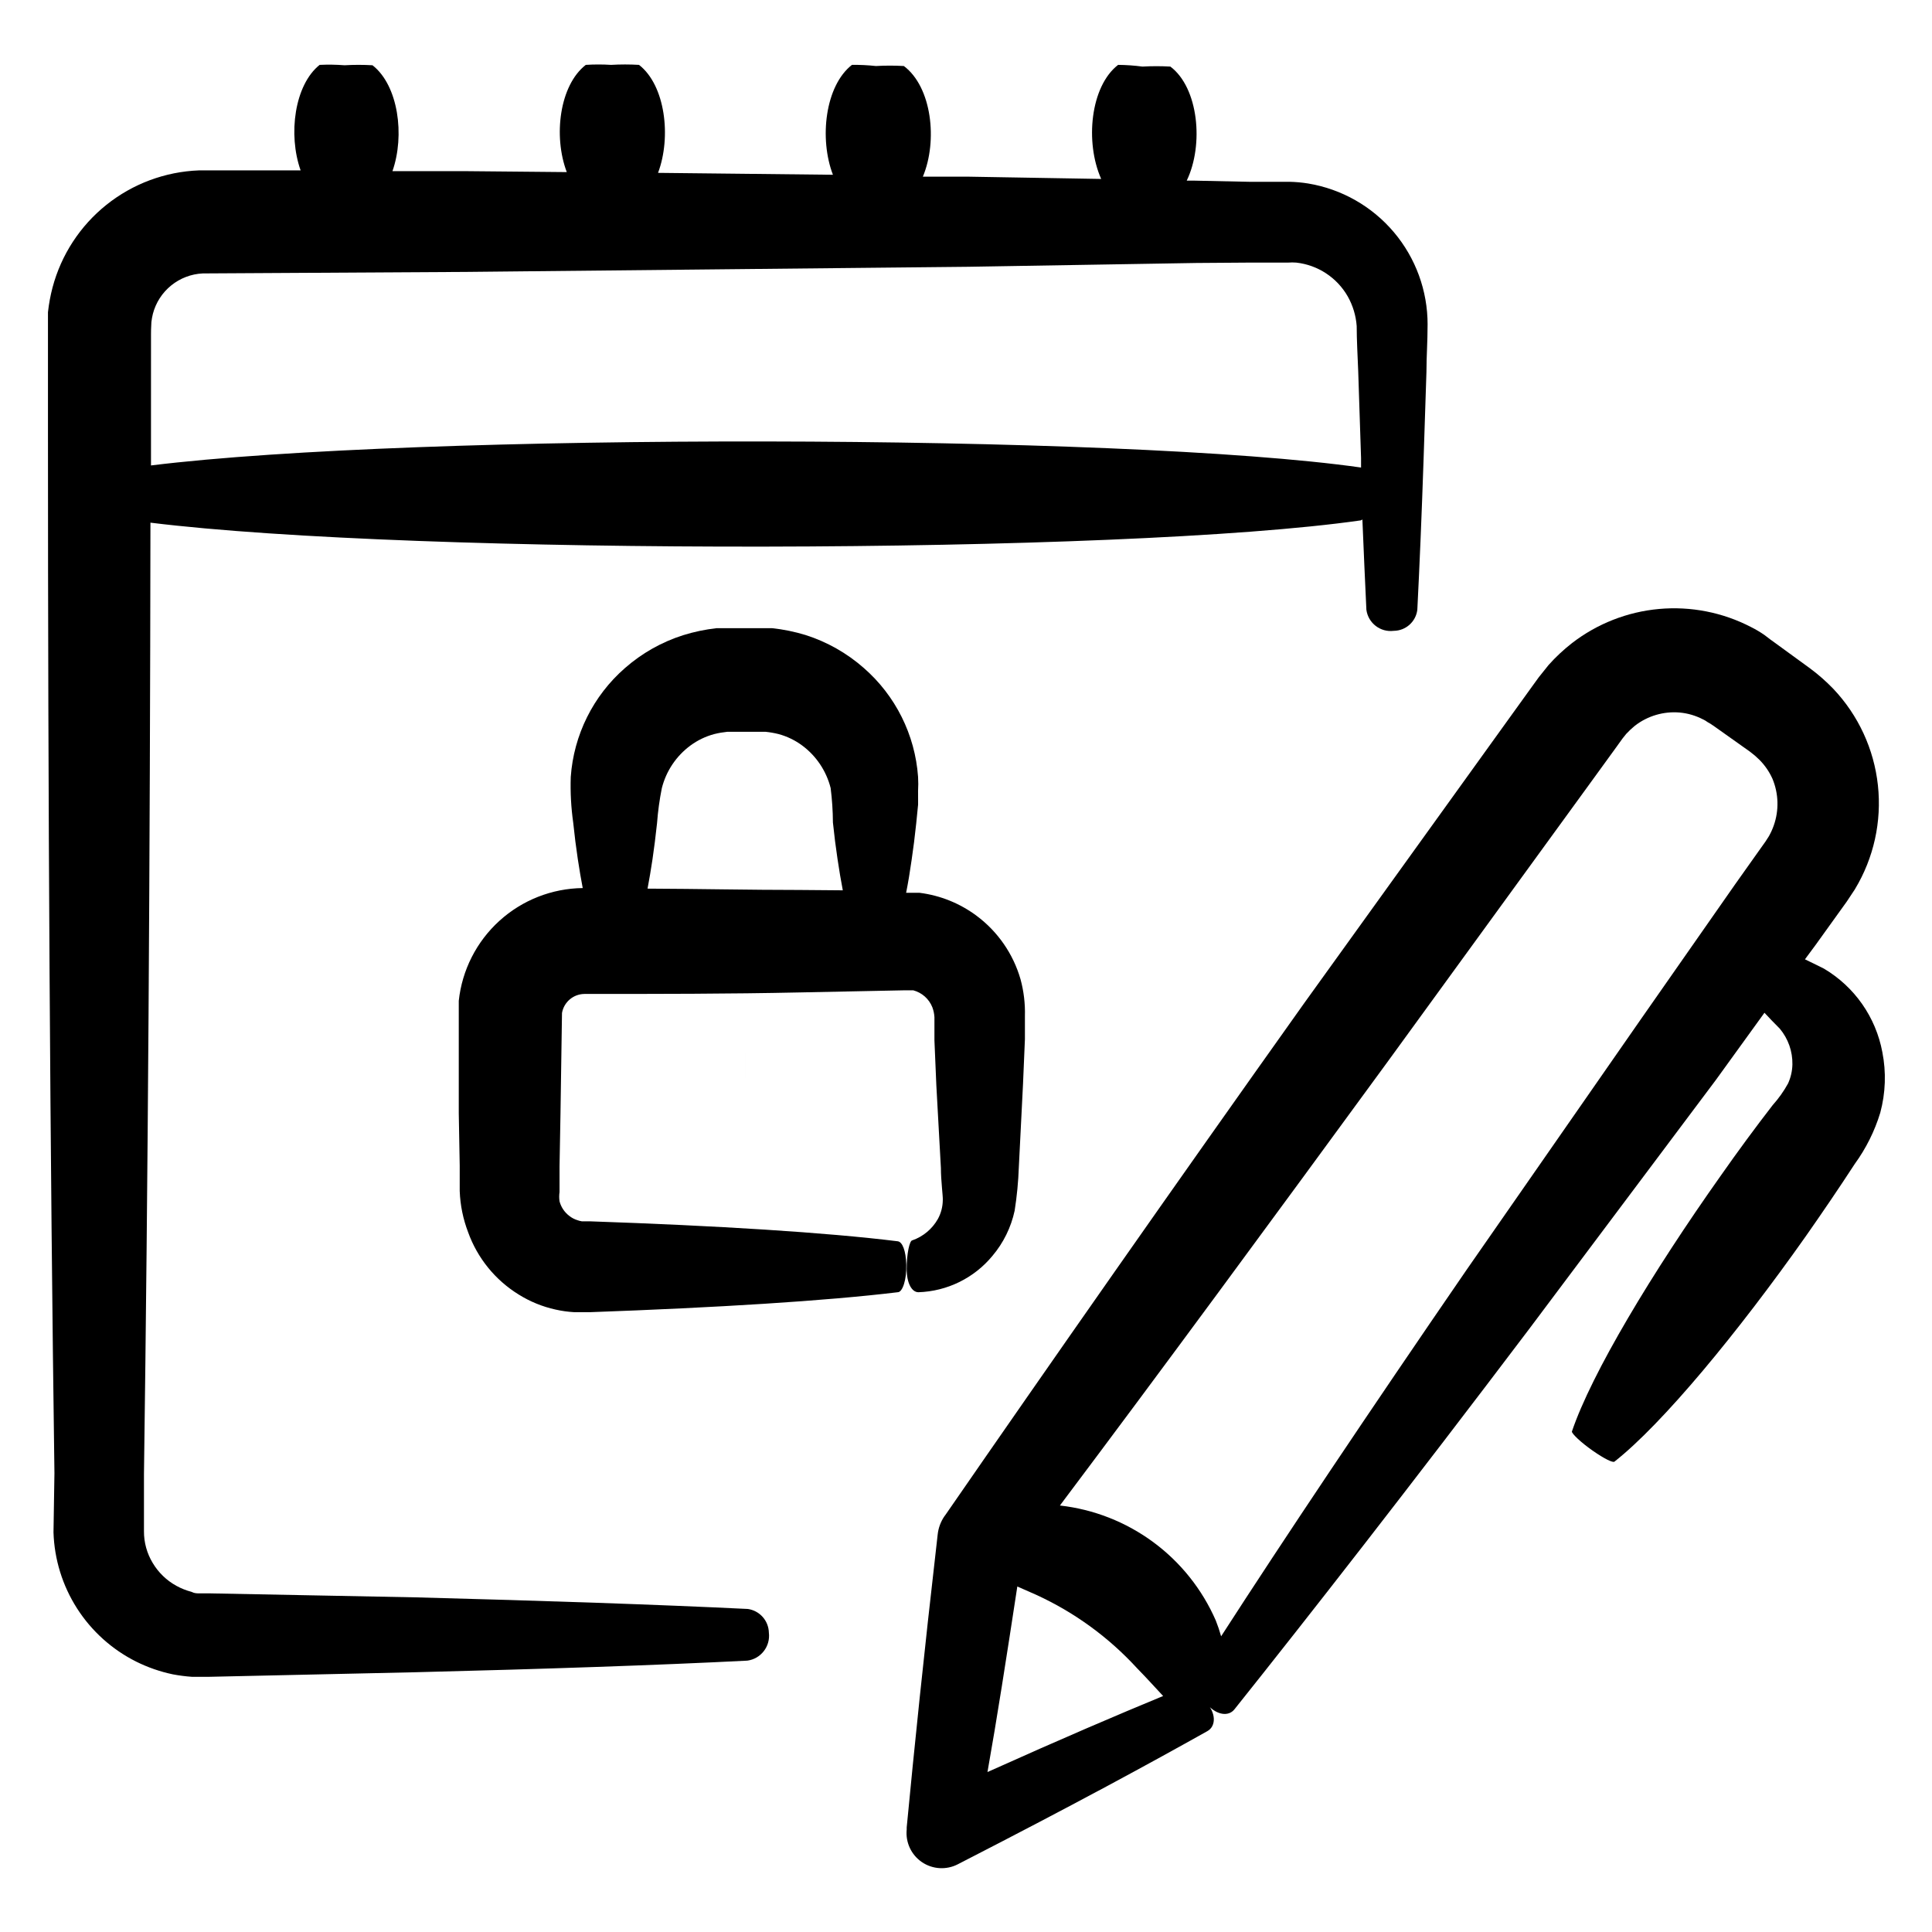
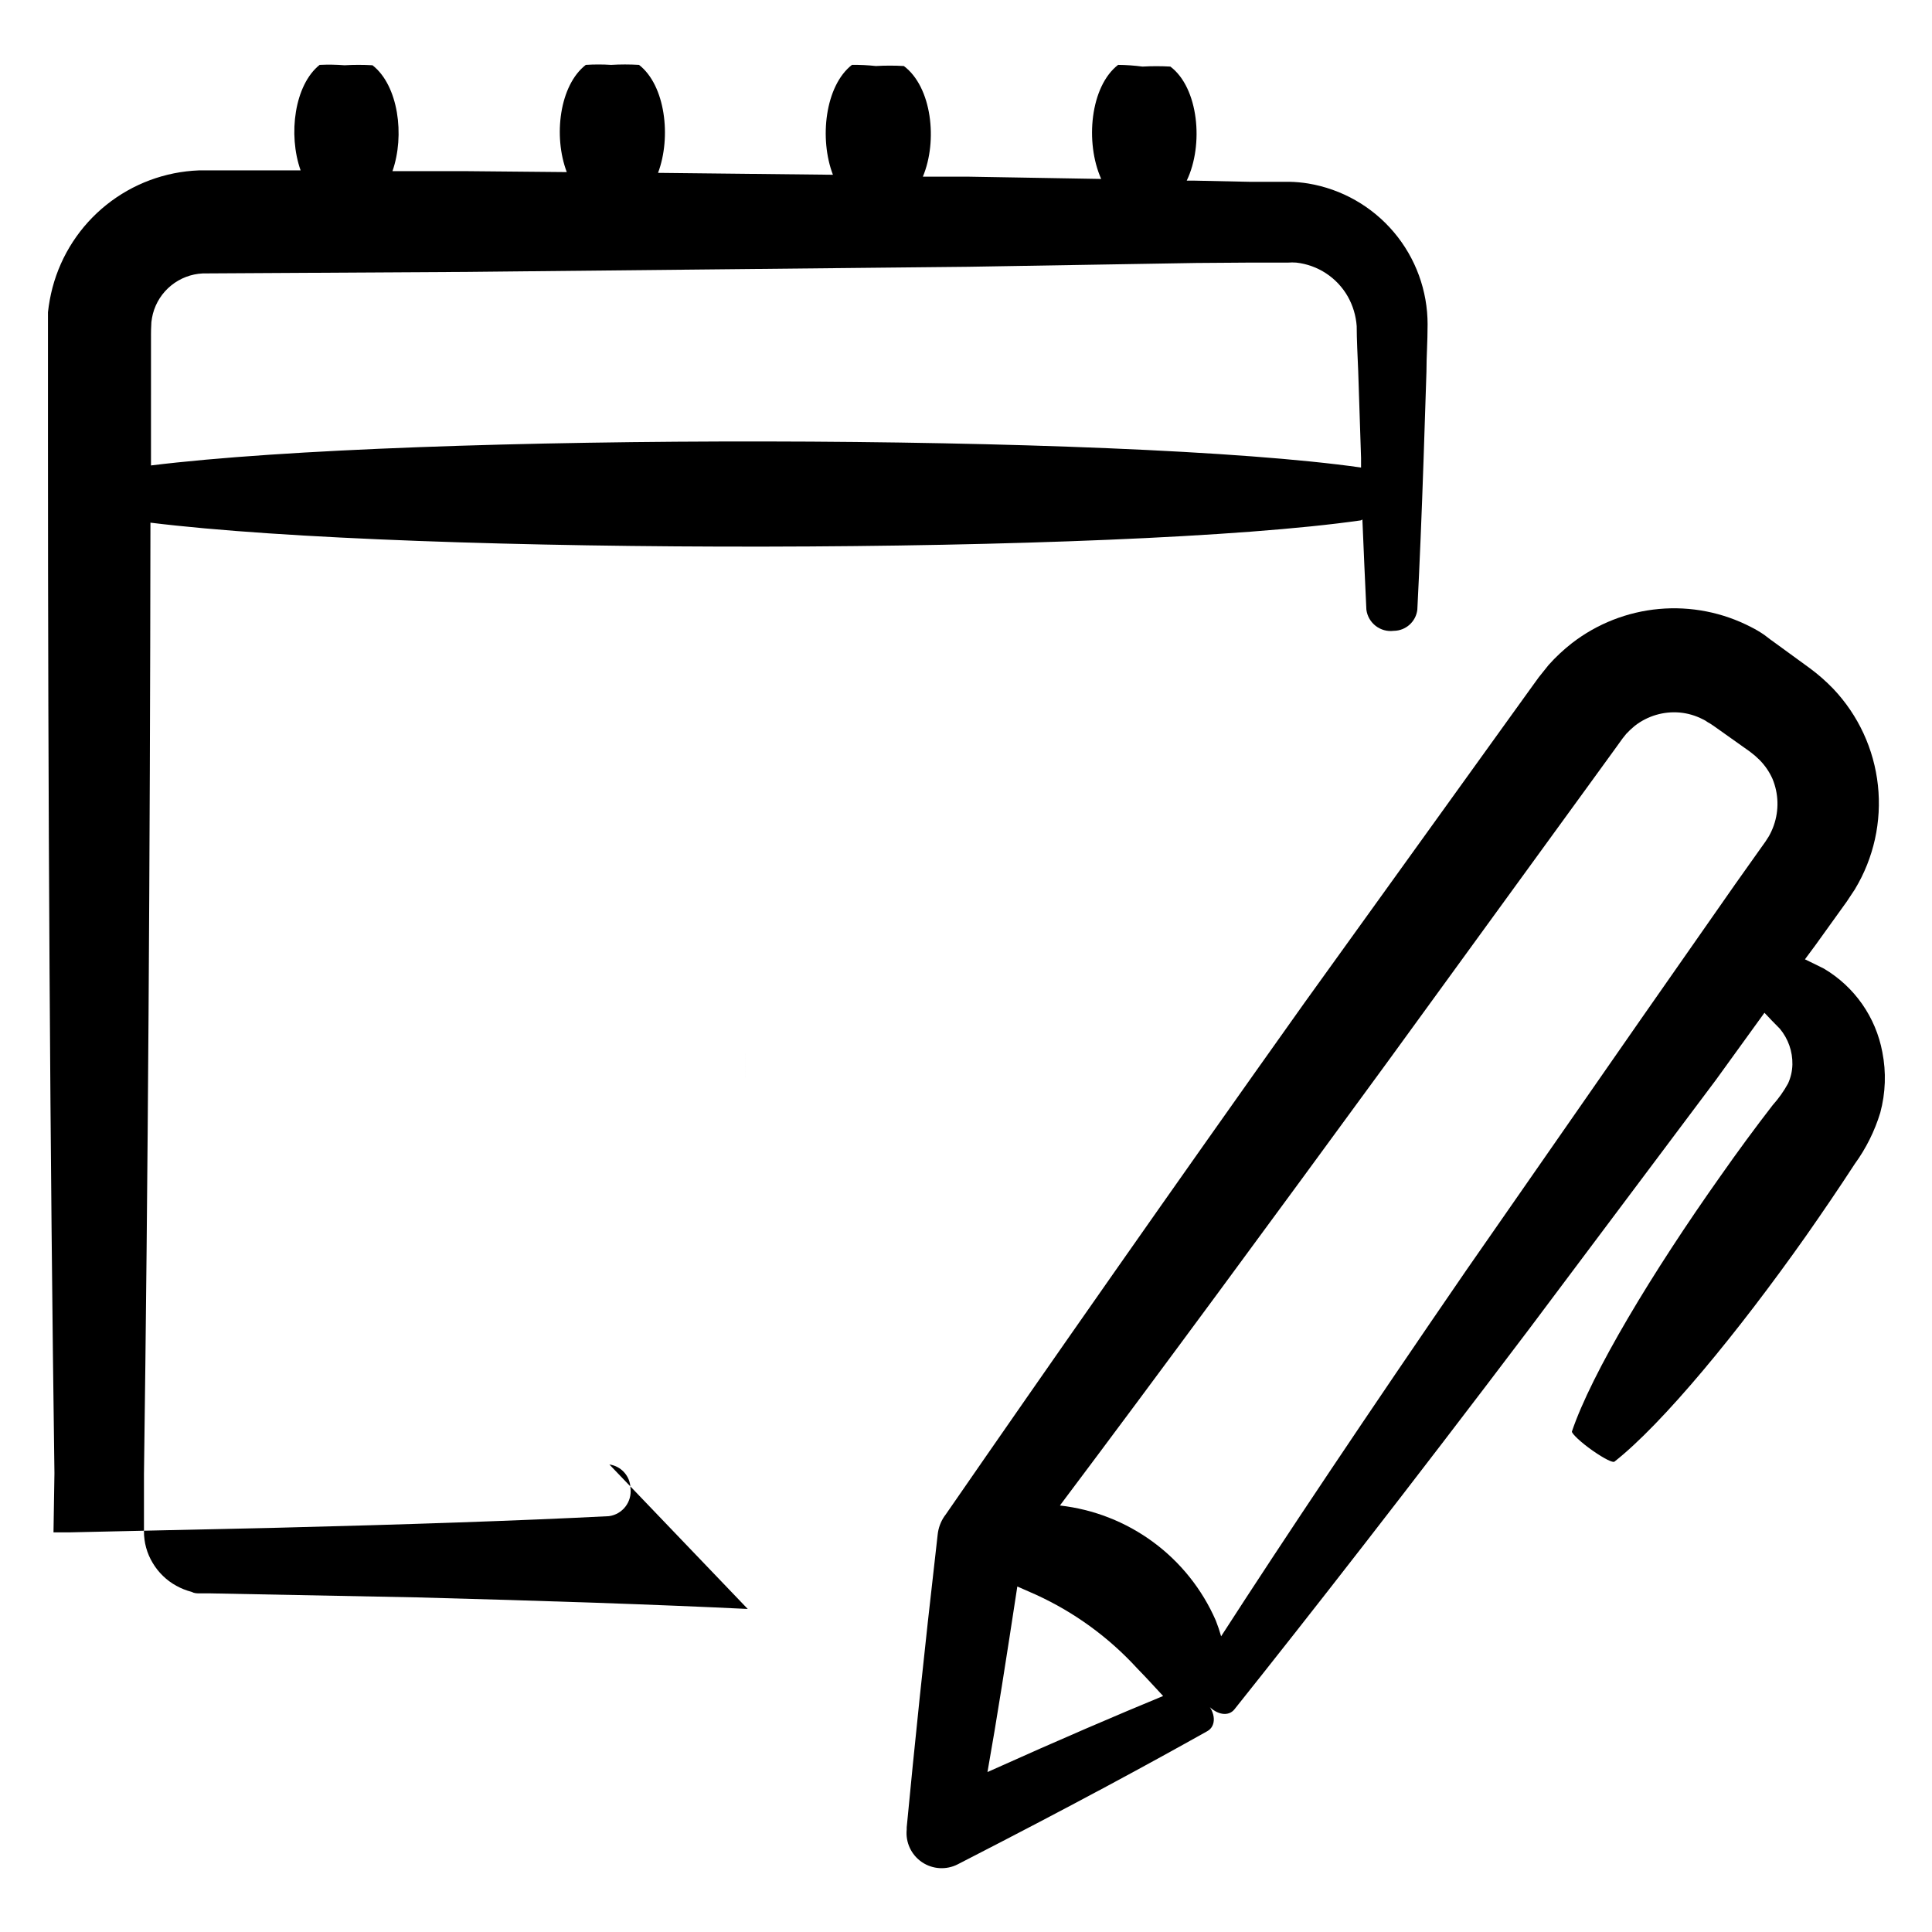
<svg xmlns="http://www.w3.org/2000/svg" fill="#000000" width="800px" height="800px" version="1.1" viewBox="144 144 512 512">
  <g>
    <path d="m627.37 400.7c-1.863-0.957-3.527-1.715-5.039-2.469l2.871-3.879 6.551-9.117 1.664-2.316 2.168-3.273-0.004-0.004c4.988-8.262 7.125-17.926 6.086-27.52-1.035-9.594-5.191-18.578-11.828-25.582-1.91-1.984-3.984-3.805-6.195-5.441l-4.637-3.375-4.633-3.375-1.258-0.906-1.516-1.16c-1.137-0.789-2.336-1.5-3.578-2.117-7.492-3.883-15.945-5.543-24.352-4.785-8.41 0.758-16.426 3.906-23.105 9.07-2.211 1.73-4.269 3.652-6.144 5.742l-2.621 3.273-1.715 2.367-6.75 9.371-53.656 74.566c-34.762 48.871-67.512 95.723-95.121 135.68l-0.301 0.402c-0.969 1.426-1.574 3.07-1.762 4.785-3.777 32.848-6.195 56.578-8.211 77.637v0.555c-0.348 3.402 1.199 6.723 4.027 8.648 2.828 1.922 6.484 2.141 9.523 0.57 32.195-16.523 50.984-26.801 66.102-35.266 2.469-1.359 2.266-5.039-0.352-7.656h-0.004c0.188 0.293 0.391 0.582 0.605 0.855 2.367 2.519 5.391 2.973 6.953 1.008 19.547-24.484 46.805-59.398 78.039-100.71l49.523-66.051 12.898-17.836c1.258 1.359 2.621 2.769 4.082 4.231v0.004c2.211 2.652 3.391 6.016 3.324 9.473-0.039 1.738-0.434 3.453-1.156 5.035-1.137 2.066-2.508 3.992-4.082 5.746-4.637 5.996-9.27 12.293-13.754 18.691-18.086 25.543-34.258 52.395-39.449 67.812 0 0.555 2.316 2.82 5.492 5.039 3.176 2.215 5.391 3.273 5.793 2.922 12.797-10.078 32.695-34.207 50.684-59.703 4.484-6.398 8.867-12.848 13-19.195 2.988-4.109 5.269-8.691 6.75-13.551 1.418-5.246 1.609-10.746 0.555-16.074-1.727-9.258-7.363-17.32-15.469-22.117zm-213.77 163.74 5.039 2.215v0.004c10.109 4.633 19.188 11.246 26.699 19.445 2.519 2.57 4.734 5.039 6.902 7.356-12.191 5.039-26.5 11.133-46.551 20.152 2.519-14.156 4.988-30.027 7.91-49.172zm165.25-150.34-46.25 66.504c-25.996 37.836-48.316 71.188-64.992 97.035v-0.004c-0.395-1.418-0.863-2.812-1.41-4.18-3.606-8.262-9.32-15.426-16.574-20.777-7.25-5.348-15.781-8.695-24.738-9.703 26.5-35.266 56.125-75.57 86.805-117.54l53.809-74.012 6.801-9.371 1.664-2.316 1.008-1.258c0.719-0.777 1.492-1.504 2.316-2.168 3.383-2.613 7.629-3.856 11.891-3.477 2.109 0.199 4.16 0.797 6.047 1.766 0.48 0.215 0.938 0.484 1.359 0.805l0.707 0.402 1.109 0.754 9.367 6.648v0.004c0.871 0.645 1.699 1.352 2.469 2.117 1.453 1.453 2.633 3.16 3.477 5.039 1.645 3.945 1.773 8.359 0.352 12.391-0.348 0.996-0.789 1.957-1.309 2.875l-0.906 1.41-1.613 2.266-6.398 9.02z" />
-     <path d="m342.16 570.39c-23.832-1.16-53.605-2.168-87.965-3.074l-54.613-1.059h-2.672c-0.754 0-1.41 0-2.168-0.402h0.004c-1.406-0.367-2.758-0.91-4.031-1.609-2.582-1.426-4.738-3.516-6.246-6.047-1.535-2.539-2.336-5.449-2.316-8.414v-15.113c1.059-76.98 1.613-164.19 1.715-252.16 70.18 8.664 257.45 8.465 320.73-0.605h-0.004c0.172-0.039 0.328-0.125 0.453-0.254 0.352 8.516 0.707 16.523 1.059 23.93v0.004c0.469 3.539 3.711 6.039 7.254 5.59 3.191-0.027 5.867-2.422 6.246-5.59 0.605-11.891 1.16-25.191 1.664-40.055l0.754-23.023c0-4.133 0.301-7.758 0.301-12.496h0.004c0.012-8.969-3.16-17.652-8.957-24.5-5.793-6.848-13.832-11.41-22.684-12.883-1.664-0.27-3.348-0.422-5.039-0.453h-10.684l-14.258-0.301h-2.215c4.586-9.523 3.125-24.637-4.332-30.23-2.465-0.141-4.938-0.141-7.402 0-2.141-0.281-4.293-0.434-6.449-0.453-7.356 5.691-8.816 20.504-4.484 30.23l-35.266-0.605h-11.992c3.981-9.523 2.367-23.781-5.039-29.32-2.465-0.145-4.938-0.145-7.406 0-2.106-0.23-4.227-0.332-6.348-0.305-7.106 5.543-8.715 19.547-5.039 29.121l-46.348-0.504c3.578-9.523 1.914-23.227-5.039-28.617-2.469-0.145-4.941-0.145-7.406 0-2.231-0.141-4.469-0.141-6.699 0-6.953 5.391-8.664 18.895-5.039 28.414l-26.652-0.25h-19.547c3.324-9.473 1.562-22.723-5.289-28.062-2.469-0.145-4.941-0.145-7.406 0-2.195-0.172-4.402-0.203-6.602-0.102-6.648 5.293-8.414 18.441-5.039 27.961h-26.953c-8.938 0.34-17.527 3.539-24.512 9.125-6.984 5.586-11.988 13.266-14.281 21.91-0.566 2.152-0.969 4.34-1.211 6.551v5.844 26.902c0 95.723 0.555 191.45 1.715 274.93l-0.25 15.668c0.223 7.156 2.379 14.121 6.234 20.148 3.859 6.031 9.277 10.91 15.68 14.113 3.082 1.535 6.352 2.668 9.723 3.375 1.668 0.312 3.348 0.531 5.039 0.652h4.535l54.664-1.211c34.309-0.855 64.137-1.863 87.965-3.074v0.004c3.621-0.469 6.188-3.777 5.742-7.406-0.066-3.184-2.438-5.852-5.594-6.297zm-158.04-341.03c0.086-0.746 0.219-1.488 0.402-2.219 0.777-2.953 2.477-5.578 4.852-7.5s5.297-3.035 8.348-3.18l69.879-0.402 132.96-1.359 60.457-1.008 14.105-0.102h10.227c0.723-0.055 1.445-0.055 2.168 0 5.719 0.637 10.793 3.969 13.652 8.969 1.359 2.41 2.168 5.094 2.367 7.859 0 3.578 0.25 8.062 0.402 11.941l0.754 23.023v2.519c-63.328-9.02-250.49-9.219-320.68-0.555v-7.758l0.004-27.16c0-1.762 0.102-2.316 0.102-3.07z" />
-     <path d="m385.79 472.7c-0.754 0-1.512 3.629-1.512 7.508 0 3.879 1.359 6.246 3.125 6.246h-0.004c7.609-0.25 14.75-3.754 19.598-9.625 2.922-3.453 4.945-7.57 5.894-11.988 0.602-3.82 0.973-7.672 1.109-11.539l1.109-22.016 0.504-11.891v-6.144c0.09-3.281-0.301-6.559-1.16-9.727-1.934-6.727-6.023-12.641-11.637-16.824-4.426-3.305-9.633-5.406-15.113-6.098h-2.719-0.855c0.539-2.688 1.023-5.594 1.461-8.715 0.453-3.023 0.855-6.246 1.211-9.621l0.504-5.039v-1.359l-0.008-2.219c0.074-1.258 0.074-2.519 0-3.777-0.797-11.152-5.977-21.531-14.406-28.871-4.481-3.938-9.73-6.906-15.418-8.715-2.891-0.883-5.859-1.492-8.867-1.812h-14.711c-3.008 0.34-5.977 0.961-8.867 1.863-5.684 1.809-10.934 4.777-15.418 8.715-8.414 7.344-13.578 17.727-14.355 28.867-0.133 4.043 0.086 8.09 0.652 12.094 0.352 3.375 0.754 6.602 1.211 9.621 0.453 3.023 0.855 5.289 1.309 7.707v0.004c-8.18 0.098-16.043 3.195-22.094 8.699-6.055 5.508-9.879 13.039-10.754 21.176v3.023 2.066 24.738l0.25 13.855v6.801l0.004-0.004c0.141 3.707 0.891 7.367 2.215 10.832 2.465 6.867 7.191 12.695 13.402 16.527 2.988 1.867 6.277 3.215 9.723 3.977 1.656 0.379 3.34 0.613 5.039 0.707h4.133c33.656-1.211 62.422-2.973 81.566-5.289 1.309 0 2.367-3.426 2.266-7.254-0.102-3.828-1.059-6.098-2.266-6.246-19.145-2.367-47.961-4.133-81.566-5.289h-2.168v-0.004c-0.395-0.062-0.785-0.164-1.16-0.301-0.766-0.238-1.484-0.613-2.117-1.109-1.281-0.965-2.203-2.328-2.617-3.879-0.121-0.82-0.121-1.652 0-2.469v-6.801l0.25-13.855 0.402-26.801v-0.004c0.512-2.891 3.012-5.008 5.945-5.035 19.195 0 38.441 0 57.082-0.402l27.406-0.555h2.672c2.293 0.613 4.164 2.273 5.039 4.481 0.316 0.84 0.504 1.727 0.555 2.621v6.144l0.504 11.891 1.211 21.965c0 3.324 0.555 7.406 0.504 8.465h-0.004c-0.012 1.766-0.461 3.496-1.309 5.039-1.496 2.637-3.894 4.641-6.75 5.644zm-29.879-92.852c-13.25 0-26.801-0.301-40.305-0.352 0.453-2.418 0.906-5.039 1.309-7.758 0.402-2.719 0.855-6.246 1.211-9.621v-0.004c0.23-3.098 0.652-6.176 1.262-9.223 1.137-4.547 3.828-8.555 7.606-11.336 1.895-1.391 4.027-2.414 6.297-3.019 1.145-0.285 2.305-0.484 3.477-0.605h10.078c1.172 0.117 2.332 0.32 3.477 0.605 2.25 0.609 4.371 1.633 6.246 3.019 3.75 2.777 6.418 6.766 7.559 11.289 0.383 3.023 0.586 6.066 0.602 9.117 0.352 3.375 0.754 6.602 1.211 9.621 0.453 3.023 0.906 5.793 1.41 8.363z" />
+     <path d="m342.16 570.39c-23.832-1.16-53.605-2.168-87.965-3.074l-54.613-1.059h-2.672c-0.754 0-1.41 0-2.168-0.402h0.004c-1.406-0.367-2.758-0.91-4.031-1.609-2.582-1.426-4.738-3.516-6.246-6.047-1.535-2.539-2.336-5.449-2.316-8.414v-15.113c1.059-76.98 1.613-164.19 1.715-252.16 70.18 8.664 257.45 8.465 320.73-0.605h-0.004c0.172-0.039 0.328-0.125 0.453-0.254 0.352 8.516 0.707 16.523 1.059 23.93v0.004c0.469 3.539 3.711 6.039 7.254 5.59 3.191-0.027 5.867-2.422 6.246-5.59 0.605-11.891 1.16-25.191 1.664-40.055l0.754-23.023c0-4.133 0.301-7.758 0.301-12.496h0.004c0.012-8.969-3.16-17.652-8.957-24.5-5.793-6.848-13.832-11.41-22.684-12.883-1.664-0.27-3.348-0.422-5.039-0.453h-10.684l-14.258-0.301h-2.215c4.586-9.523 3.125-24.637-4.332-30.23-2.465-0.141-4.938-0.141-7.402 0-2.141-0.281-4.293-0.434-6.449-0.453-7.356 5.691-8.816 20.504-4.484 30.23l-35.266-0.605h-11.992c3.981-9.523 2.367-23.781-5.039-29.32-2.465-0.145-4.938-0.145-7.406 0-2.106-0.23-4.227-0.332-6.348-0.305-7.106 5.543-8.715 19.547-5.039 29.121l-46.348-0.504c3.578-9.523 1.914-23.227-5.039-28.617-2.469-0.145-4.941-0.145-7.406 0-2.231-0.141-4.469-0.141-6.699 0-6.953 5.391-8.664 18.895-5.039 28.414l-26.652-0.25h-19.547c3.324-9.473 1.562-22.723-5.289-28.062-2.469-0.145-4.941-0.145-7.406 0-2.195-0.172-4.402-0.203-6.602-0.102-6.648 5.293-8.414 18.441-5.039 27.961h-26.953c-8.938 0.34-17.527 3.539-24.512 9.125-6.984 5.586-11.988 13.266-14.281 21.91-0.566 2.152-0.969 4.34-1.211 6.551v5.844 26.902c0 95.723 0.555 191.45 1.715 274.93l-0.25 15.668h4.535l54.664-1.211c34.309-0.855 64.137-1.863 87.965-3.074v0.004c3.621-0.469 6.188-3.777 5.742-7.406-0.066-3.184-2.438-5.852-5.594-6.297zm-158.04-341.03c0.086-0.746 0.219-1.488 0.402-2.219 0.777-2.953 2.477-5.578 4.852-7.5s5.297-3.035 8.348-3.18l69.879-0.402 132.96-1.359 60.457-1.008 14.105-0.102h10.227c0.723-0.055 1.445-0.055 2.168 0 5.719 0.637 10.793 3.969 13.652 8.969 1.359 2.41 2.168 5.094 2.367 7.859 0 3.578 0.25 8.062 0.402 11.941l0.754 23.023v2.519c-63.328-9.02-250.49-9.219-320.68-0.555v-7.758l0.004-27.16c0-1.762 0.102-2.316 0.102-3.07z" />
    <path d="m341.51 429.52v7.406 6.449 0-7.254-6.246c0.031-9.543 0.031-9.66 0-0.355z" />
  </g>
</svg>